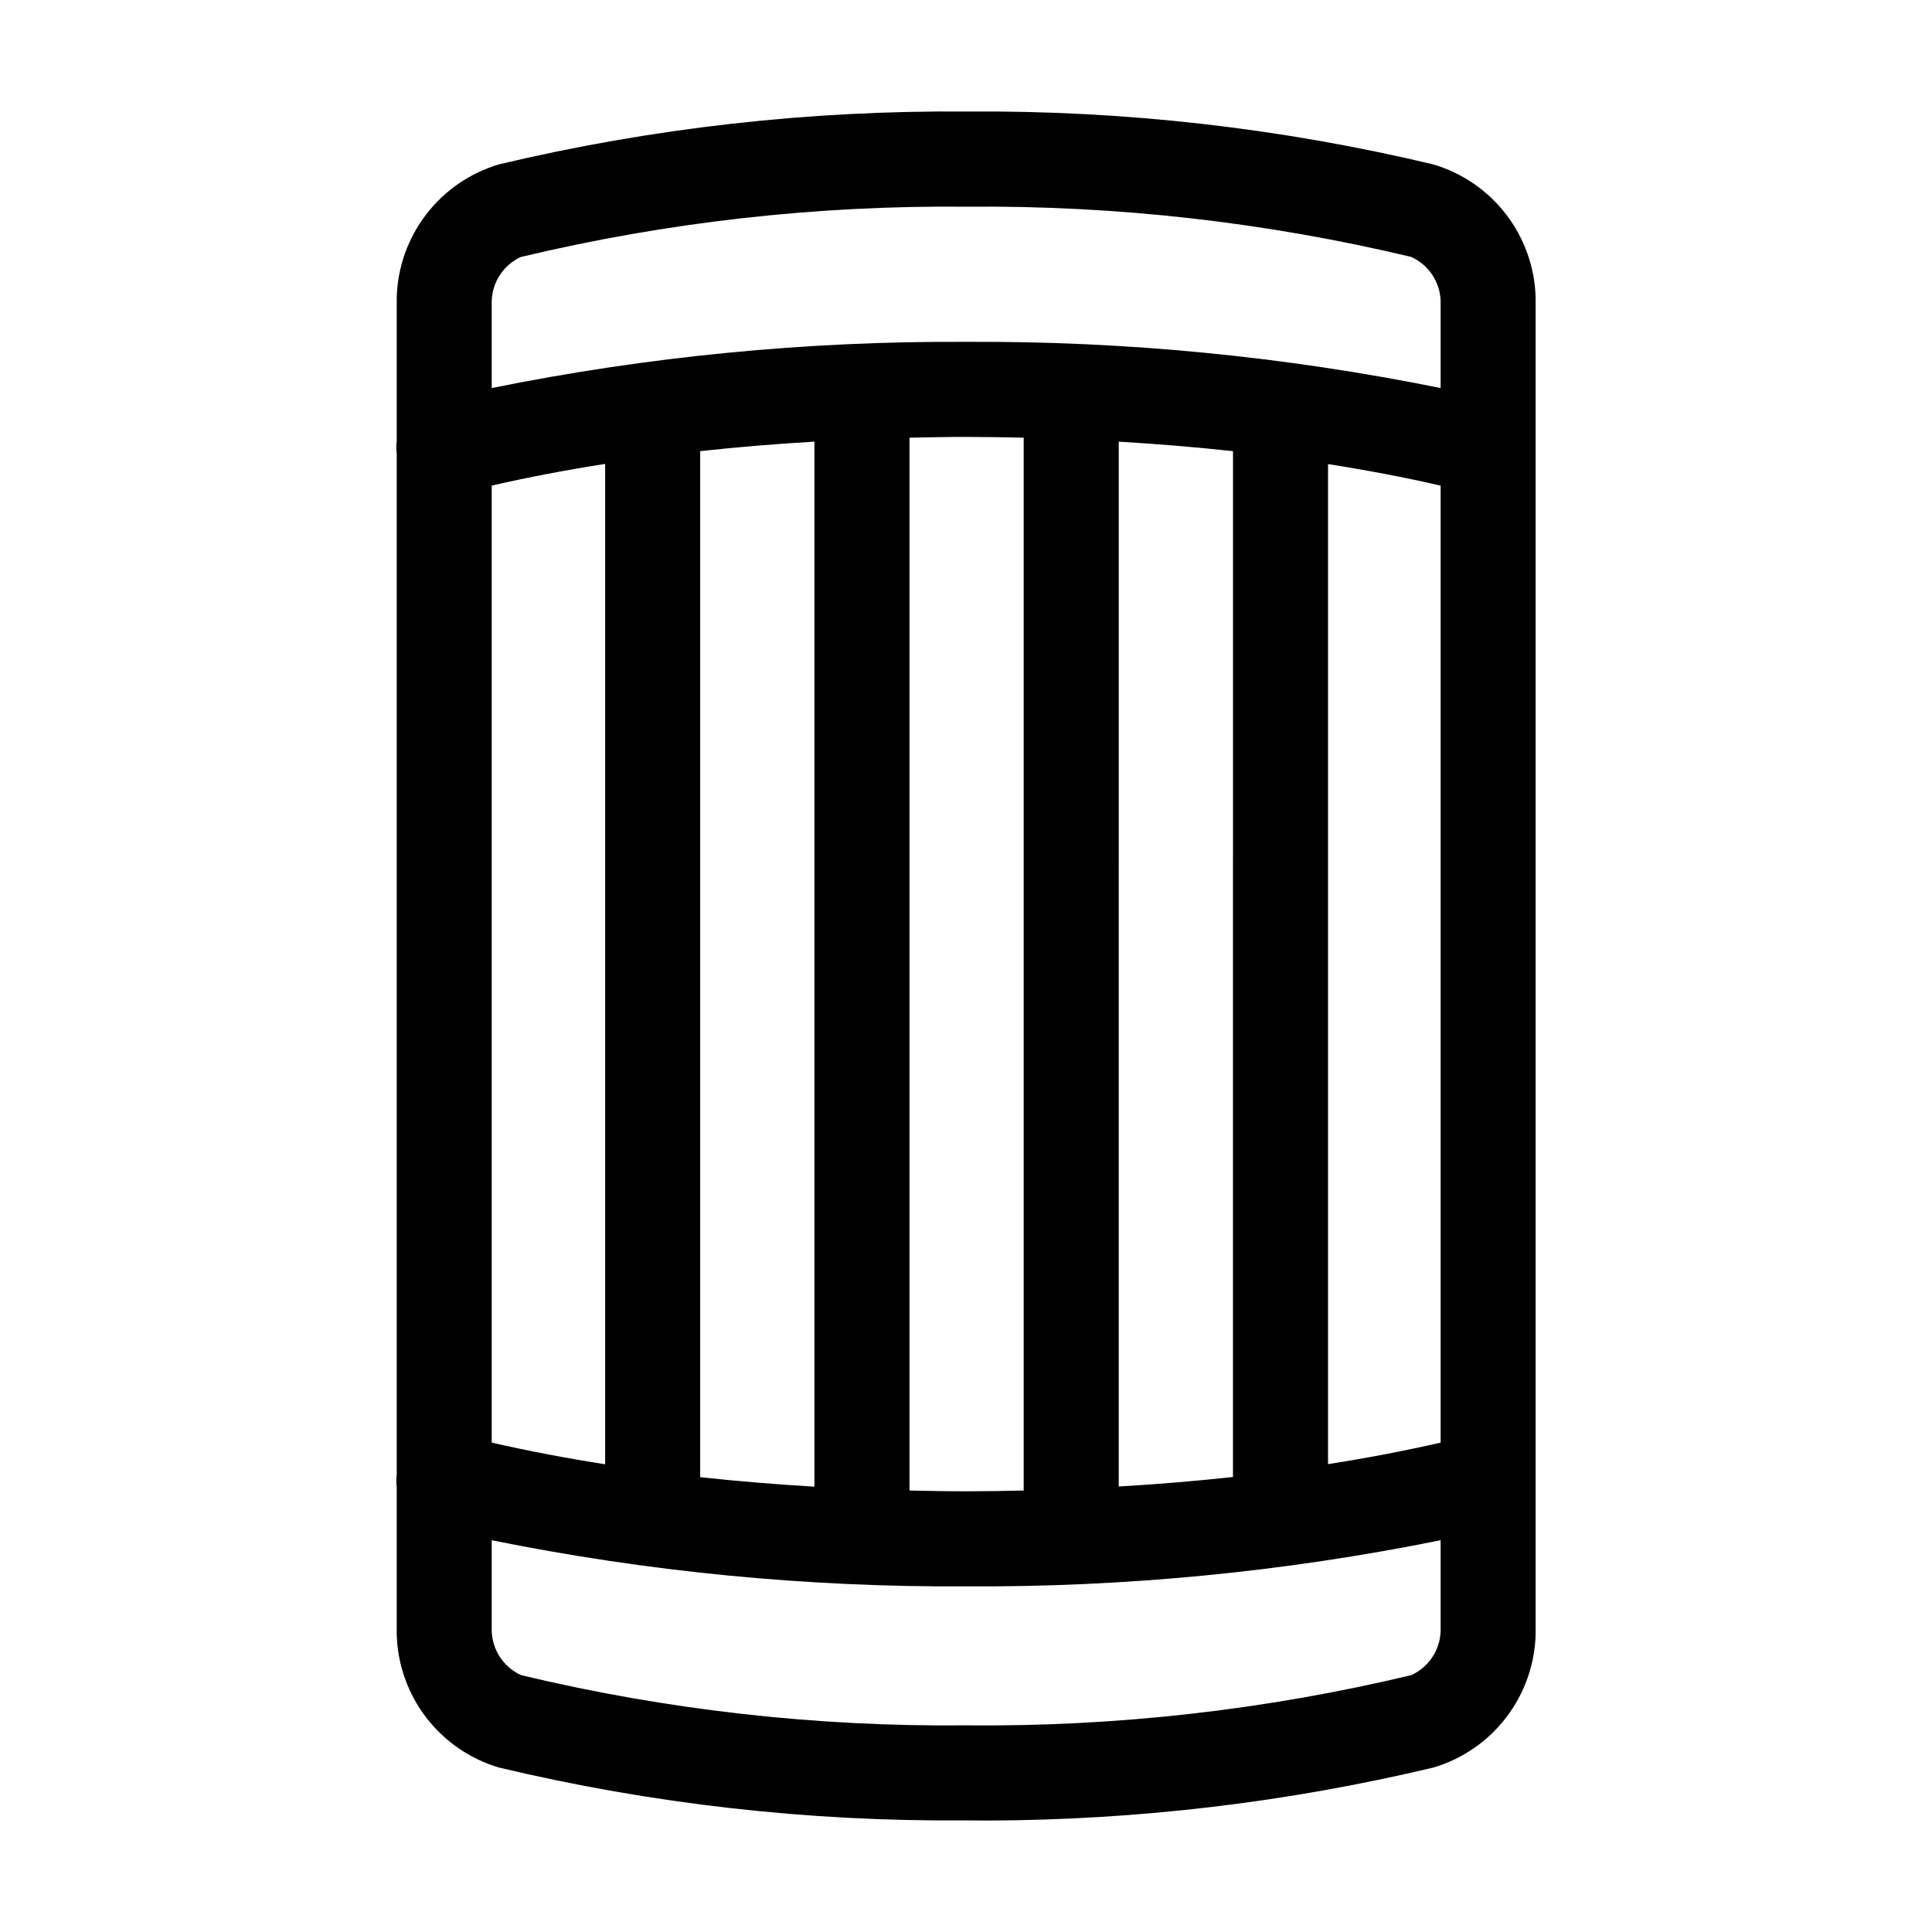
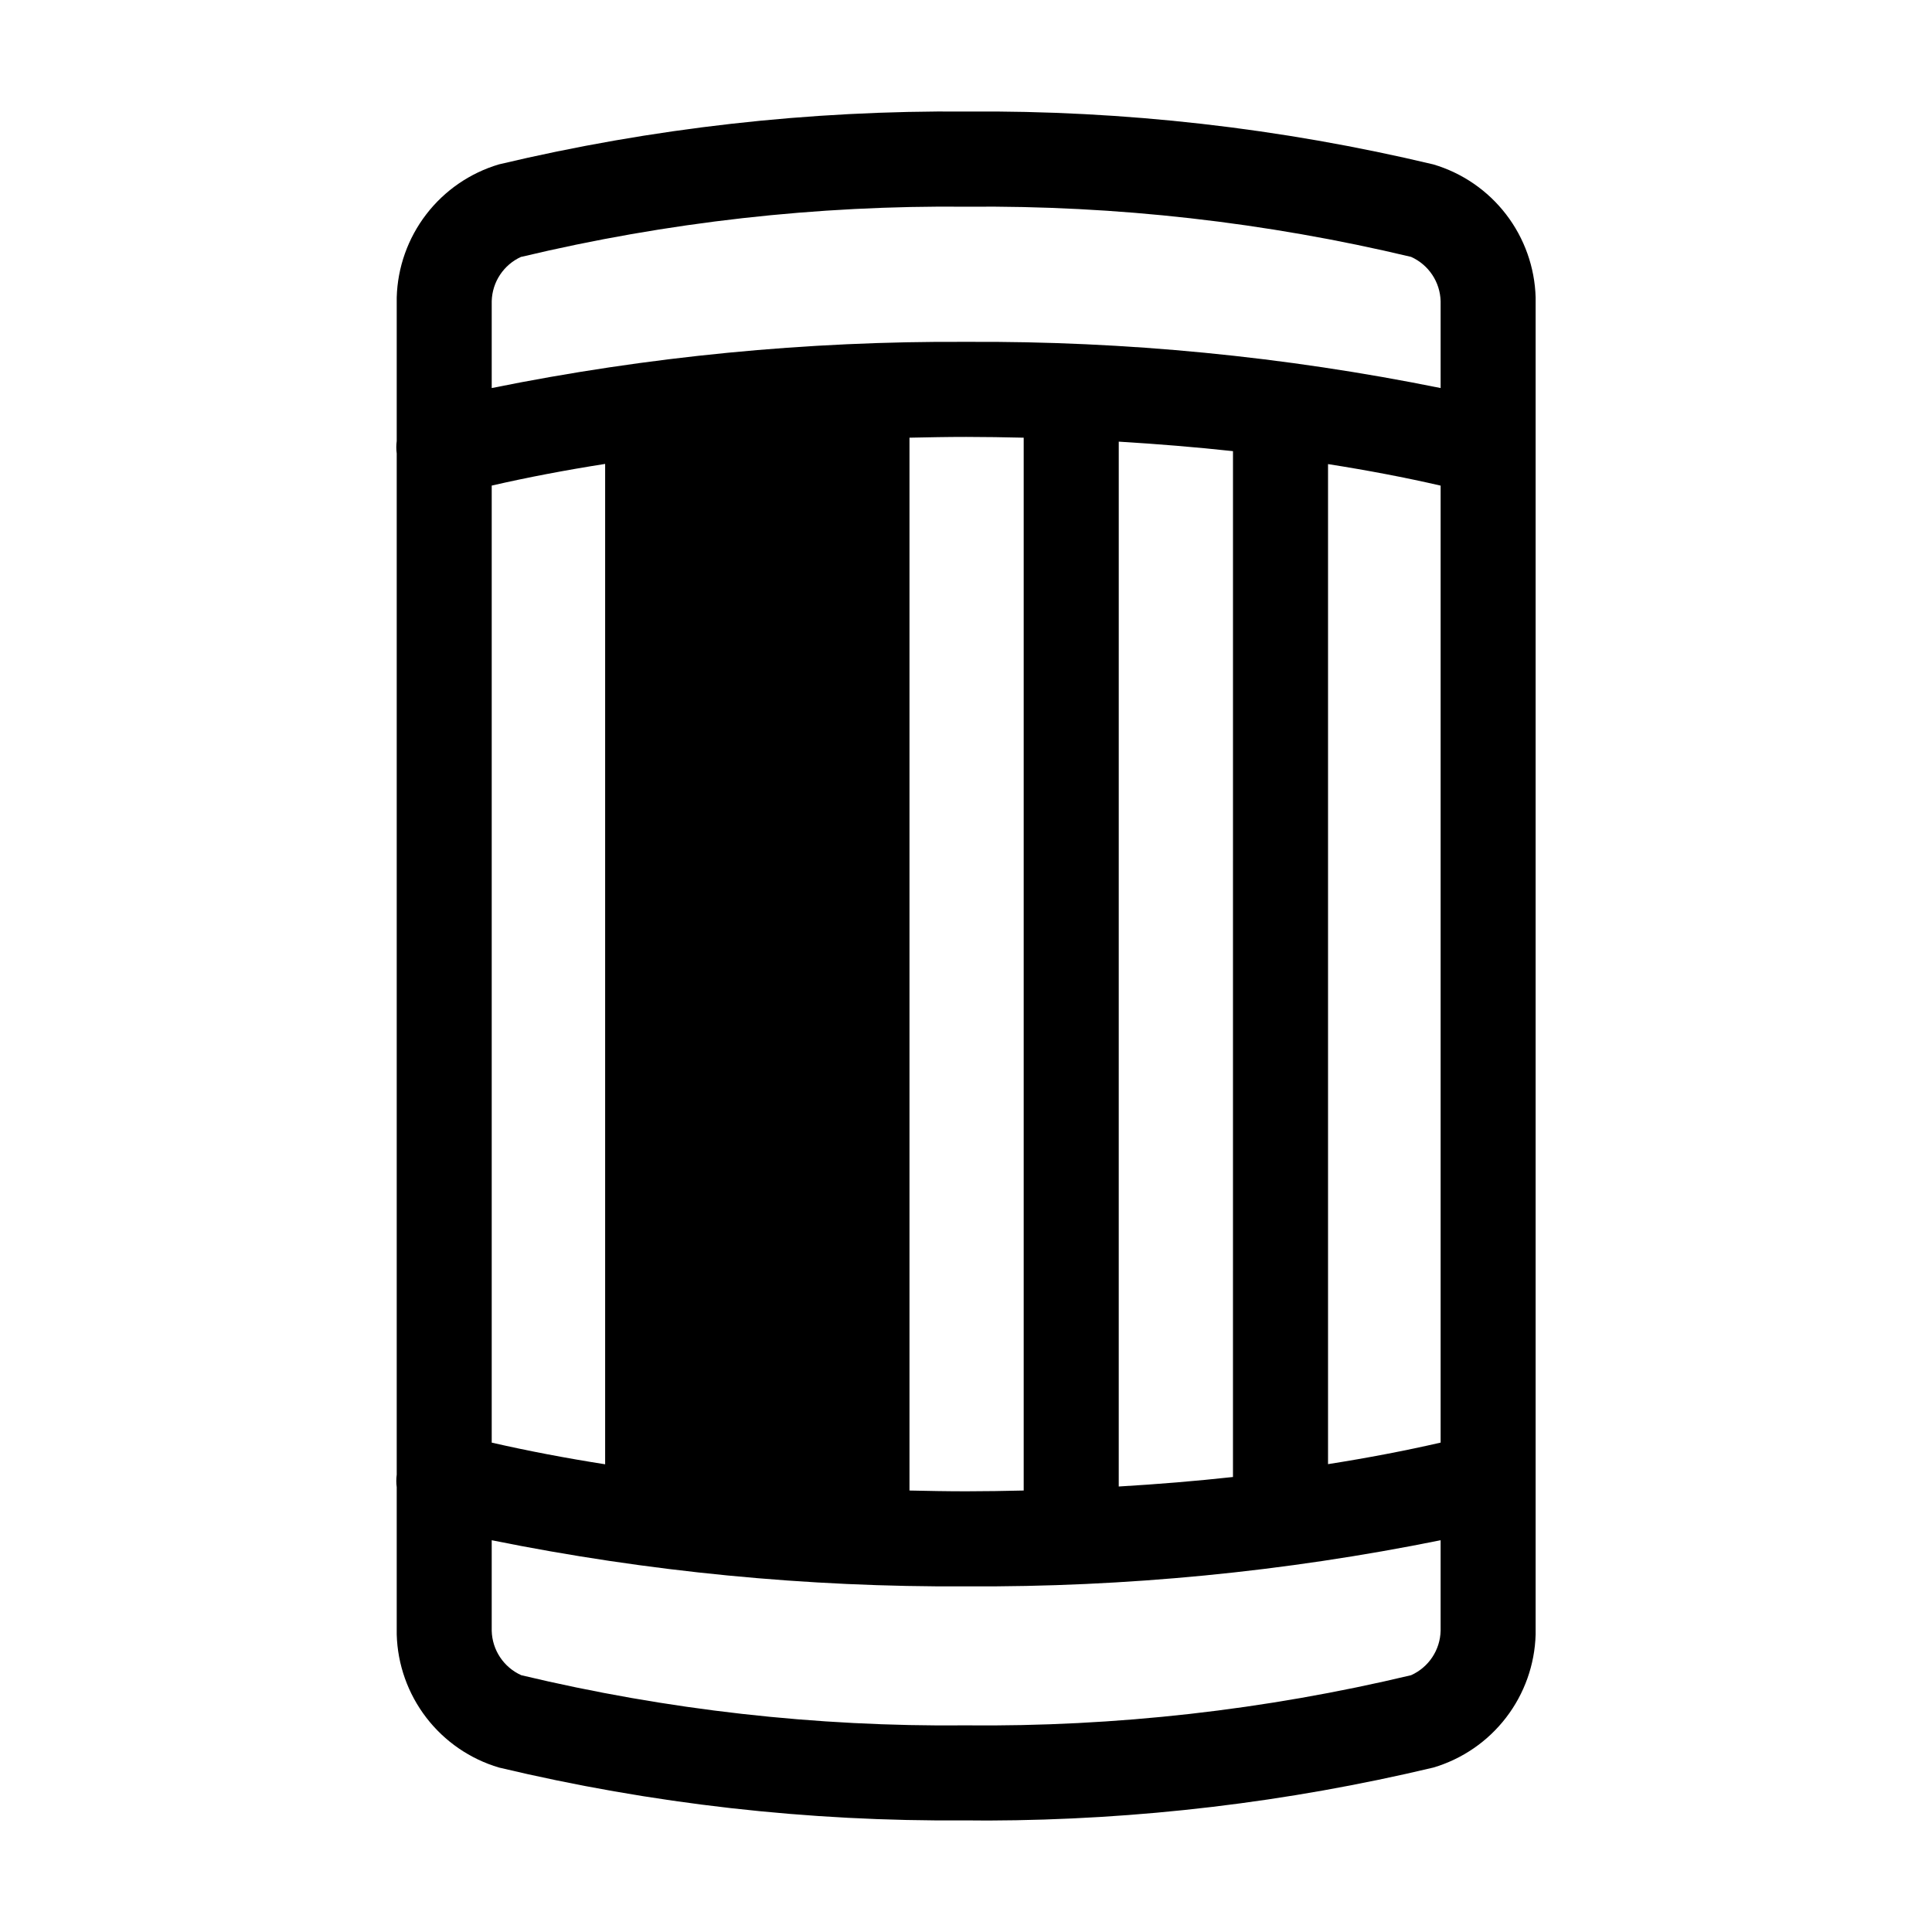
<svg xmlns="http://www.w3.org/2000/svg" fill="#000000" width="800px" height="800px" version="1.1" viewBox="144 144 512 512">
-   <path d="m550.96 222.84c-0.223-7.984-2.965-15.691-7.828-22.023-4.863-6.336-11.605-10.969-19.262-13.242-40.5-9.652-82.02-14.359-123.65-14.016-41.742-0.352-83.375 4.348-123.99 14-7.656 2.273-14.402 6.906-19.266 13.238-4.867 6.336-7.609 14.043-7.828 22.027v0.621 37.414c-0.148 1.105-0.148 2.227 0 3.332v270.6c-0.148 1.105-0.148 2.227 0 3.336v38.406 0.621-0.004c0.219 7.984 2.961 15.695 7.828 22.027 4.863 6.336 11.609 10.969 19.266 13.238 40.496 9.652 82.02 14.355 123.65 14.004 1.977 0 3.953 0.039 5.949 0.039 39.758-0.121 79.363-4.832 118.04-14.043 7.656-2.273 14.398-6.906 19.262-13.242 4.863-6.332 7.606-14.039 7.828-22.023v-0.613-353.08c0.016-0.203 0.012-0.406 0-0.613zm-276.65 49.844c9.516-2.18 19.566-4.098 30.059-5.742v265.11c-10.488-1.648-20.539-3.562-30.059-5.742zm55.25-9.129c9.855-1.078 19.98-1.91 30.27-2.519v276.95c-10.289-0.621-20.414-1.449-30.27-2.519zm55.461-3.562c4.992-0.109 10-0.207 15.027-0.207 5.027 0 10.176 0.09 15.242 0.207v279.01c-5.062 0.117-10.137 0.207-15.242 0.207-5.106 0-10.035-0.098-15.027-0.207zm55.461 1.047c10.289 0.621 20.418 1.449 30.273 2.519l-0.004 271.86c-9.855 1.082-19.984 1.914-30.273 2.519zm55.461 5.949c10.414 1.637 20.391 3.527 29.84 5.707v253.61c-9.453 2.168-19.426 4.07-29.84 5.707zm-213.8-54.914c38.668-9.23 78.324-13.695 118.08-13.297 39.637-0.363 79.176 4.102 117.73 13.297 4.656 2.09 7.703 6.664 7.828 11.77v22.992c-41.383-8.379-83.516-12.48-125.73-12.242-42.223-0.238-84.355 3.867-125.74 12.242v-23.023c0.133-5.102 3.176-9.68 7.832-11.77zm235.81 375.87c-38.668 9.23-78.32 13.695-118.07 13.293-39.641 0.387-79.18-4.078-117.74-13.293-4.656-2.09-7.699-6.668-7.832-11.77v-24c41.383 8.371 83.516 12.469 125.74 12.227 42.219 0.242 84.352-3.856 125.73-12.227v24c-0.125 5.102-3.172 9.68-7.828 11.77z" />
+   <path d="m550.96 222.84c-0.223-7.984-2.965-15.691-7.828-22.023-4.863-6.336-11.605-10.969-19.262-13.242-40.5-9.652-82.02-14.359-123.65-14.016-41.742-0.352-83.375 4.348-123.99 14-7.656 2.273-14.402 6.906-19.266 13.238-4.867 6.336-7.609 14.043-7.828 22.027v0.621 37.414c-0.148 1.105-0.148 2.227 0 3.332v270.6c-0.148 1.105-0.148 2.227 0 3.336v38.406 0.621-0.004c0.219 7.984 2.961 15.695 7.828 22.027 4.863 6.336 11.609 10.969 19.266 13.238 40.496 9.652 82.02 14.355 123.65 14.004 1.977 0 3.953 0.039 5.949 0.039 39.758-0.121 79.363-4.832 118.04-14.043 7.656-2.273 14.398-6.906 19.262-13.242 4.863-6.332 7.606-14.039 7.828-22.023v-0.613-353.08c0.016-0.203 0.012-0.406 0-0.613zm-276.65 49.844c9.516-2.18 19.566-4.098 30.059-5.742v265.11c-10.488-1.648-20.539-3.562-30.059-5.742zm55.25-9.129c9.855-1.078 19.98-1.91 30.27-2.519c-10.289-0.621-20.414-1.449-30.27-2.519zm55.461-3.562c4.992-0.109 10-0.207 15.027-0.207 5.027 0 10.176 0.09 15.242 0.207v279.01c-5.062 0.117-10.137 0.207-15.242 0.207-5.106 0-10.035-0.098-15.027-0.207zm55.461 1.047c10.289 0.621 20.418 1.449 30.273 2.519l-0.004 271.86c-9.855 1.082-19.984 1.914-30.273 2.519zm55.461 5.949c10.414 1.637 20.391 3.527 29.84 5.707v253.61c-9.453 2.168-19.426 4.07-29.84 5.707zm-213.8-54.914c38.668-9.23 78.324-13.695 118.08-13.297 39.637-0.363 79.176 4.102 117.73 13.297 4.656 2.09 7.703 6.664 7.828 11.77v22.992c-41.383-8.379-83.516-12.48-125.73-12.242-42.223-0.238-84.355 3.867-125.74 12.242v-23.023c0.133-5.102 3.176-9.68 7.832-11.77zm235.81 375.87c-38.668 9.23-78.32 13.695-118.07 13.293-39.641 0.387-79.18-4.078-117.74-13.293-4.656-2.09-7.699-6.668-7.832-11.77v-24c41.383 8.371 83.516 12.469 125.74 12.227 42.219 0.242 84.352-3.856 125.73-12.227v24c-0.125 5.102-3.172 9.68-7.828 11.77z" />
</svg>